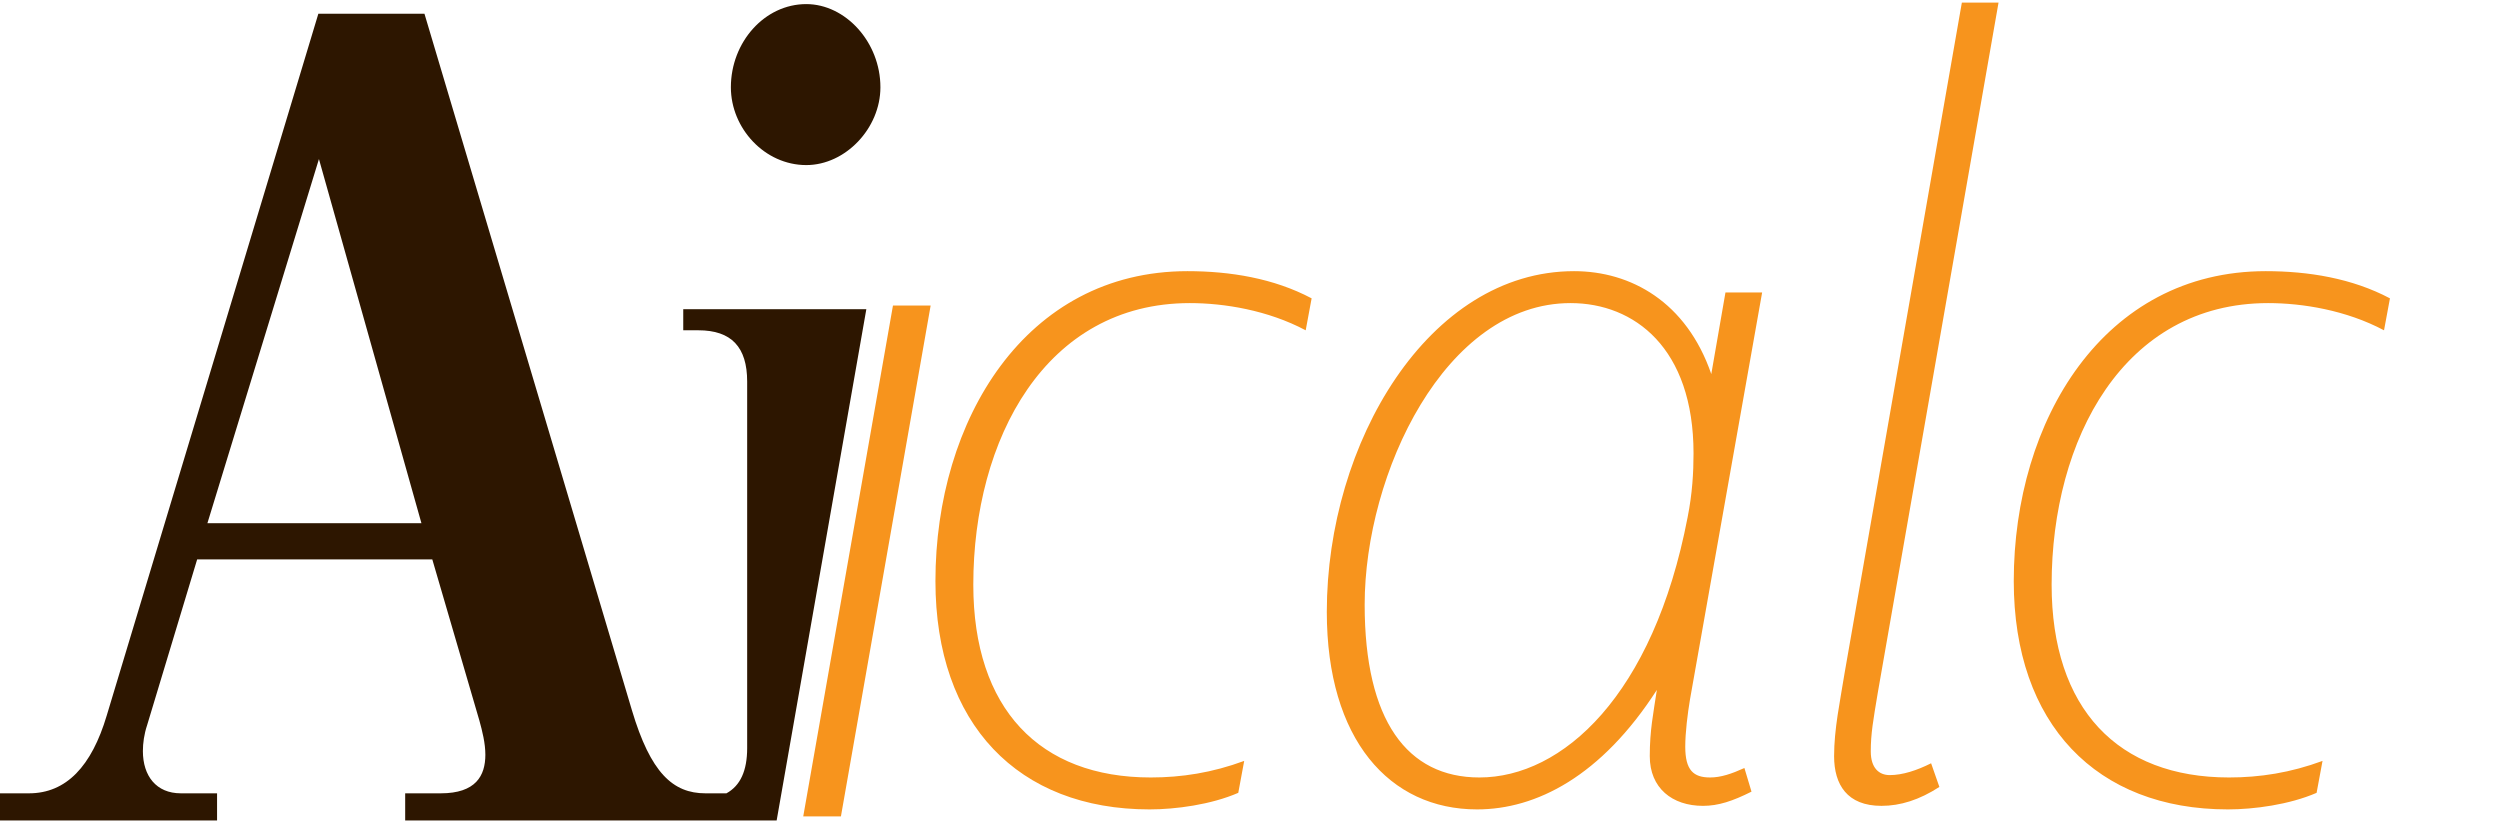
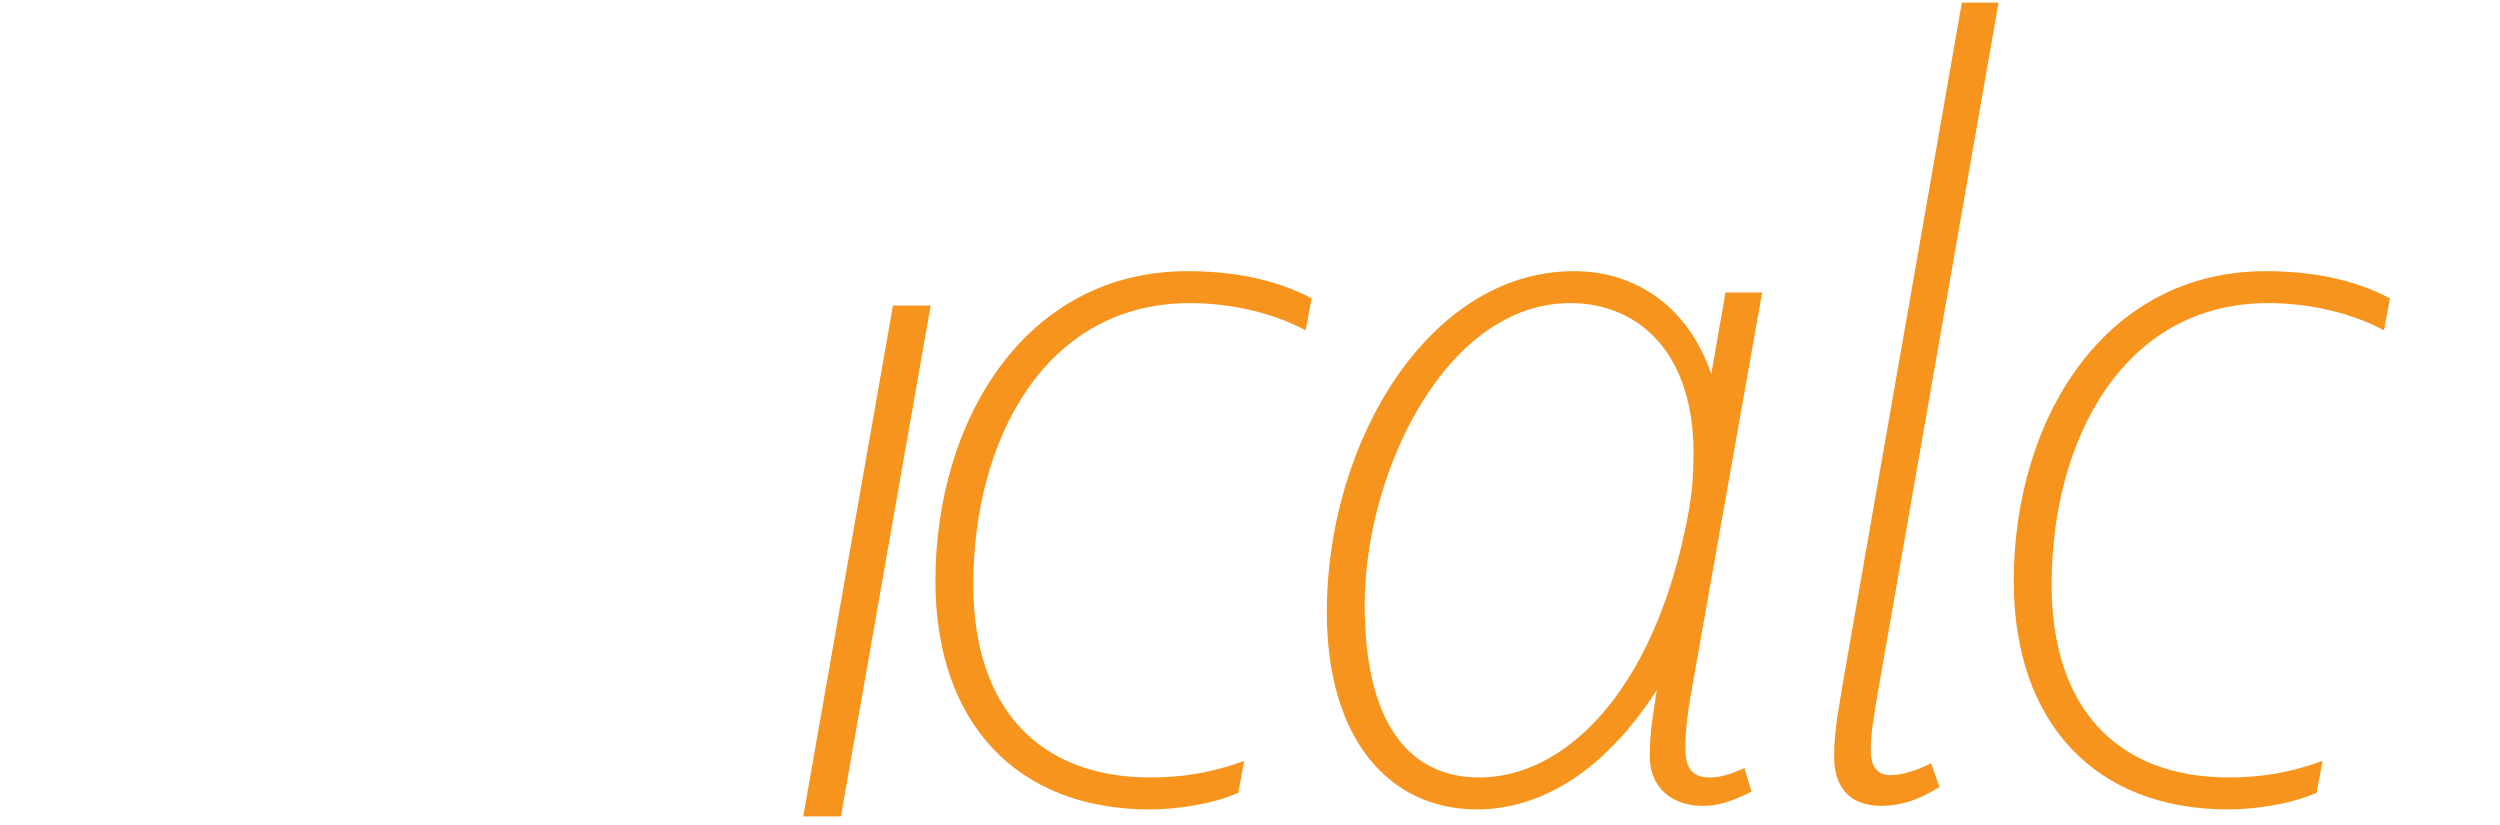
<svg xmlns="http://www.w3.org/2000/svg" width="97" height="32" viewBox="0 0 97 32" fill="none">
-   <path fill-rule="evenodd" clip-rule="evenodd" d="M31.283 6.405C29.669 6.405 28.358 4.978 28.358 3.387C28.358 1.632 29.669 0.159 31.283 0.159C32.803 0.159 34.16 1.632 34.16 3.387C34.16 4.978 32.803 6.405 31.283 6.405ZM30.134 31.834L33.614 11.996H26.51V12.815H27.095C28.382 12.815 28.99 13.47 28.99 14.803V29.026C28.99 29.901 28.729 30.483 28.186 30.781H27.371C26.107 30.781 25.242 29.985 24.517 27.553L16.469 0.533H12.352L4.141 27.763C3.556 29.728 2.573 30.781 1.123 30.781H6.10352e-05V31.834H8.422V30.781H7.018C6.059 30.781 5.544 30.102 5.544 29.143C5.544 28.839 5.591 28.488 5.708 28.137L7.65 21.704H16.773L18.598 27.95C18.715 28.371 18.832 28.839 18.832 29.284C18.832 30.102 18.458 30.781 17.101 30.781H15.721V31.834H26.51H28.33H30.134ZM12.375 6.171L8.047 20.301H16.352L12.375 6.171Z" fill="#2D1600" />
  <rect width="1.462" height="20.122" transform="matrix(1 0 -0.173 0.985 34.647 11.855)" fill="#F7941D" />
  <path d="M44.603 31.405C39.508 31.405 36.295 28.1 36.295 22.546C36.295 16.304 39.783 10.521 46.072 10.521C47.724 10.521 49.422 10.796 50.891 11.576L50.661 12.816C49.193 12.035 47.494 11.76 46.163 11.76C40.563 11.76 37.764 17.038 37.764 22.684C37.764 27.503 40.334 30.166 44.649 30.166C45.842 30.166 47.035 29.982 48.275 29.523L48.045 30.762C46.989 31.221 45.612 31.405 44.603 31.405ZM57.309 31.405C53.913 31.405 51.48 28.697 51.48 23.74C51.48 17.176 55.428 10.521 61.073 10.521C63.276 10.521 65.434 11.714 66.398 14.514L66.948 11.347H68.371L65.572 27.136C65.48 27.687 65.388 28.422 65.388 28.972C65.388 29.89 65.709 30.166 66.352 30.166C66.765 30.166 67.178 30.028 67.683 29.799L67.958 30.716C67.224 31.084 66.673 31.267 66.076 31.267C64.883 31.267 64.011 30.579 64.011 29.34C64.011 28.33 64.149 27.687 64.286 26.769C62.129 30.12 59.605 31.405 57.309 31.405ZM57.401 30.166C60.614 30.166 64.149 26.999 65.48 20.068C65.663 19.15 65.709 18.323 65.709 17.589C65.709 13.504 63.414 11.76 60.936 11.76C56.07 11.76 52.949 18.369 52.949 23.464C52.949 27.962 54.601 30.166 57.401 30.166ZM72.999 31.267C71.668 31.267 71.163 30.441 71.163 29.34C71.163 28.284 71.392 27.228 71.576 26.081L76.12 0.101H77.543L72.861 26.861C72.678 27.962 72.586 28.467 72.586 29.156C72.586 29.799 72.907 30.074 73.32 30.074C73.825 30.074 74.376 29.89 74.927 29.615L75.248 30.533C74.468 31.038 73.733 31.267 72.999 31.267ZM86.442 31.405C81.347 31.405 78.134 28.1 78.134 22.546C78.134 16.304 81.622 10.521 87.91 10.521C89.563 10.521 91.261 10.796 92.73 11.576L92.5 12.816C91.032 12.035 89.333 11.76 88.002 11.76C82.402 11.76 79.603 17.038 79.603 22.684C79.603 27.503 82.173 30.166 86.487 30.166C87.681 30.166 88.874 29.982 90.114 29.523L89.884 30.762C88.828 31.221 87.451 31.405 86.442 31.405Z" fill="#F7941D" />
</svg>